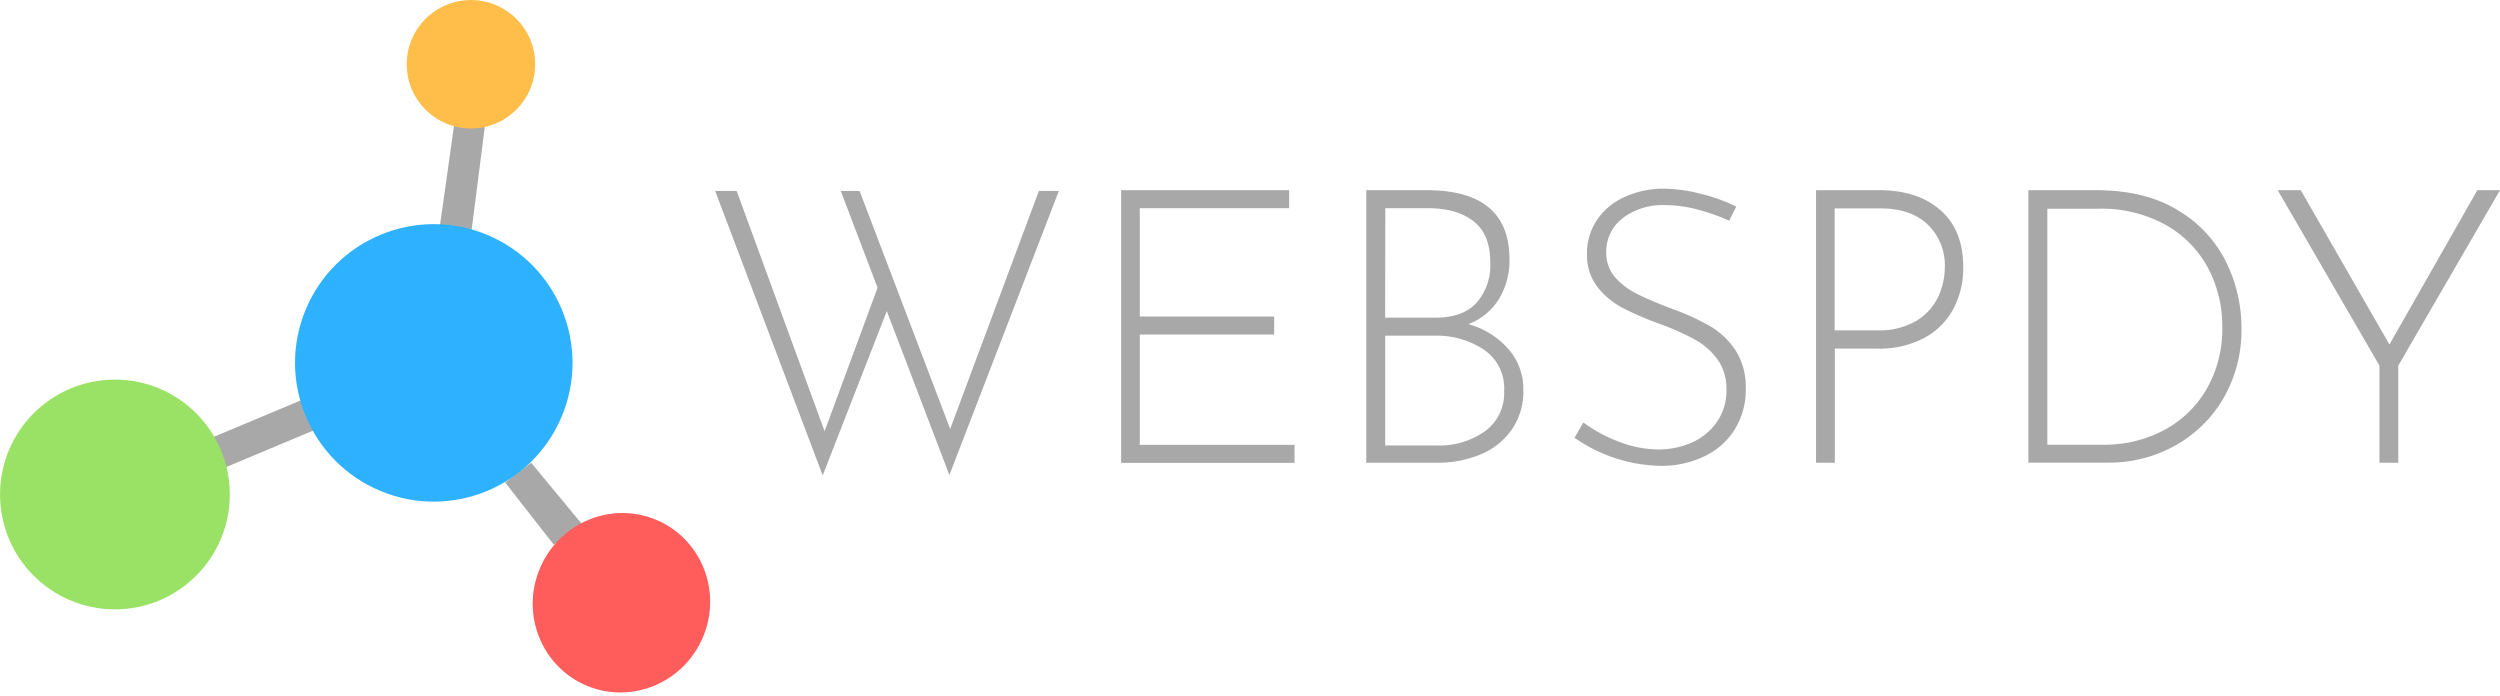
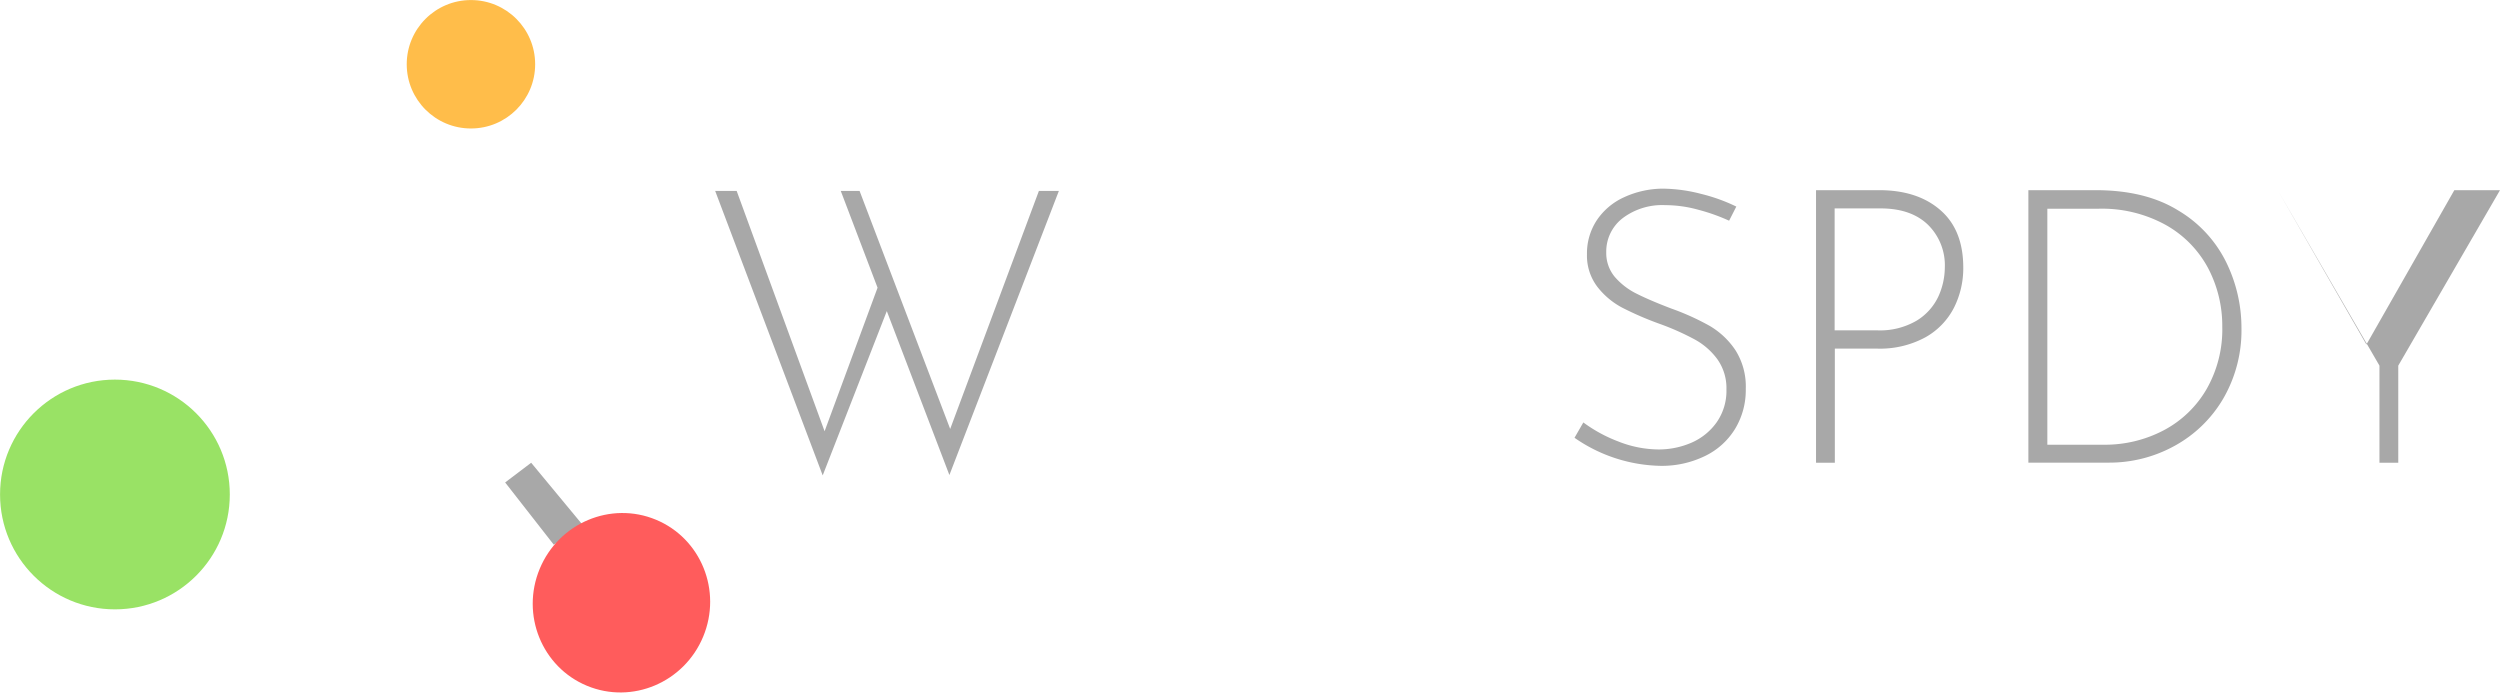
<svg xmlns="http://www.w3.org/2000/svg" width="475.75" height="132.44" viewBox="0 0 475.75 132.44">
  <title>Webspdy Logo</title>
-   <polygon points="42.64 89.05 59.64 81.92 57.3 76.17 40.25 83.31 42.64 89.05" fill="#a8a8a8" />
  <circle cx="21.87" cy="94.1" r="21.86" fill="#99e265" />
  <polygon points="105.37 103.64 96.13 91.81 101.08 88.06 111.25 100.34 105.37 103.64" fill="#a8a8a8" />
  <ellipse cx="118.26" cy="114.7" rx="17.11" ry="16.84" transform="translate(-33.01 179.96) rotate(-67.46)" fill="#ff5c5c" />
-   <polygon points="83.72 42.93 86.47 23.45 92.25 24.2 89.74 43.84 83.72 42.93" fill="#a8a8a8" />
  <circle cx="89.62" cy="12.23" r="12.22" fill="#ffbd4a" />
-   <circle cx="82.55" cy="69.06" r="26.4" transform="translate(-12.88 118.83) rotate(-67.46)" fill="#2eb2ff" />
  <path d="M180.67,90.4,168.76,59.2l-12.2,31.27L136.1,36.34h4.09l16.73,45.73L167,54.75l-7-18.41h3.58l17.24,45.29,16.88-45.29h3.8Z" fill="#a8a8a8" />
-   <path d="M245.32,36.19v3.43H216.9V60.23h25.57v3.43H216.9v21h29.45v3.43h-33V36.19Z" fill="#a8a8a8" />
-   <path d="M287,66.36a11.54,11.54,0,0,1,2.89,7.89,12.65,12.65,0,0,1-2.27,7.6,13.58,13.58,0,0,1-6,4.68,21.14,21.14,0,0,1-8.11,1.53H260V36.19h11.47q15.78,0,15.78,13.15a14,14,0,0,1-2,7.56,11.85,11.85,0,0,1-5.81,4.79A15.69,15.69,0,0,1,287,66.36Zm-23.41-5.91h9.57q5.25,0,7.85-2.85A10.86,10.86,0,0,0,283.6,50c0-3.56-1-6.18-3.14-7.86s-5-2.52-8.84-2.52h-8Zm19,21.62a9,9,0,0,0,3.65-7.67,8.87,8.87,0,0,0-3.9-7.89,16.09,16.09,0,0,0-9.17-2.63h-9.57V84.77h9.79A15,15,0,0,0,282.58,82.07Z" fill="#a8a8a8" />
  <path d="M323.2,39.92a23.54,23.54,0,0,0-6.28-.88,12.47,12.47,0,0,0-8.18,2.52A8,8,0,0,0,305.67,48a7.06,7.06,0,0,0,1.64,4.71,13.17,13.17,0,0,0,4.2,3.21c1.71.86,3.9,1.79,6.58,2.81a47.49,47.49,0,0,1,7.27,3.29,15.11,15.11,0,0,1,4.86,4.57,12.88,12.88,0,0,1,2,7.41,14.23,14.23,0,0,1-2.05,7.64,13.65,13.65,0,0,1-5.73,5.15A18.74,18.74,0,0,1,316,88.65a29.55,29.55,0,0,1-16.37-5.34l1.68-2.92A27.68,27.68,0,0,0,307.93,84a21.16,21.16,0,0,0,7.67,1.53,15.59,15.59,0,0,0,6.25-1.27,11.45,11.45,0,0,0,4.82-3.88,10.41,10.41,0,0,0,1.87-6.24,9.49,9.49,0,0,0-1.72-5.77,13.15,13.15,0,0,0-4.31-3.77A49.11,49.11,0,0,0,316,61.69a60.5,60.5,0,0,1-7.23-3.11,14.57,14.57,0,0,1-4.79-4A9.79,9.79,0,0,1,302,48.39a11.43,11.43,0,0,1,1.86-6.46,12.39,12.39,0,0,1,5.19-4.39,17.82,17.82,0,0,1,7.41-1.64,29.83,29.83,0,0,1,7.27,1,33.1,33.1,0,0,1,6.69,2.41L329.05,42A36,36,0,0,0,323.2,39.92Z" fill="#a8a8a8" />
  <path d="M369.27,40q4.34,3.77,4.34,10.92a16.71,16.71,0,0,1-1.75,7.6,13.51,13.51,0,0,1-5.44,5.66,18.09,18.09,0,0,1-9.25,2.16h-8V88.06h-3.58V36.19h12Q364.92,36.19,369.27,40Zm-4.5,21a10.71,10.71,0,0,0,4.13-4.64,13.5,13.5,0,0,0,1.2-5.45,10.81,10.81,0,0,0-3.21-8.14q-3.21-3.1-9-3.11h-8.76V62.86h8A13.78,13.78,0,0,0,364.77,61Z" fill="#a8a8a8" />
  <path d="M386,36.19h12.79q9.49,0,15.74,3.87a23.51,23.51,0,0,1,9.13,9.87,28.33,28.33,0,0,1,2.89,12.49,25.87,25.87,0,0,1-3.47,13.44,24.13,24.13,0,0,1-9.28,9,25.68,25.68,0,0,1-12.53,3.18H386Zm14.32,48.44a24,24,0,0,0,11.43-2.74,20.43,20.43,0,0,0,8.15-7.82,22.88,22.88,0,0,0,3-11.87A23.63,23.63,0,0,0,420.19,51a20.44,20.44,0,0,0-8.08-8.21,25.14,25.14,0,0,0-12.78-3.07h-9.72V84.63Z" fill="#a8a8a8" />
-   <path d="M475.75,36.19,456.39,69.58V88.06h-3.58V69.58L433.45,36.19h4.38l16.88,29.37,16.73-29.37Z" fill="#a8a8a8" />
+   <path d="M475.75,36.19,456.39,69.58V88.06h-3.58V69.58L433.45,36.19l16.88,29.37,16.73-29.37Z" fill="#a8a8a8" />
</svg>